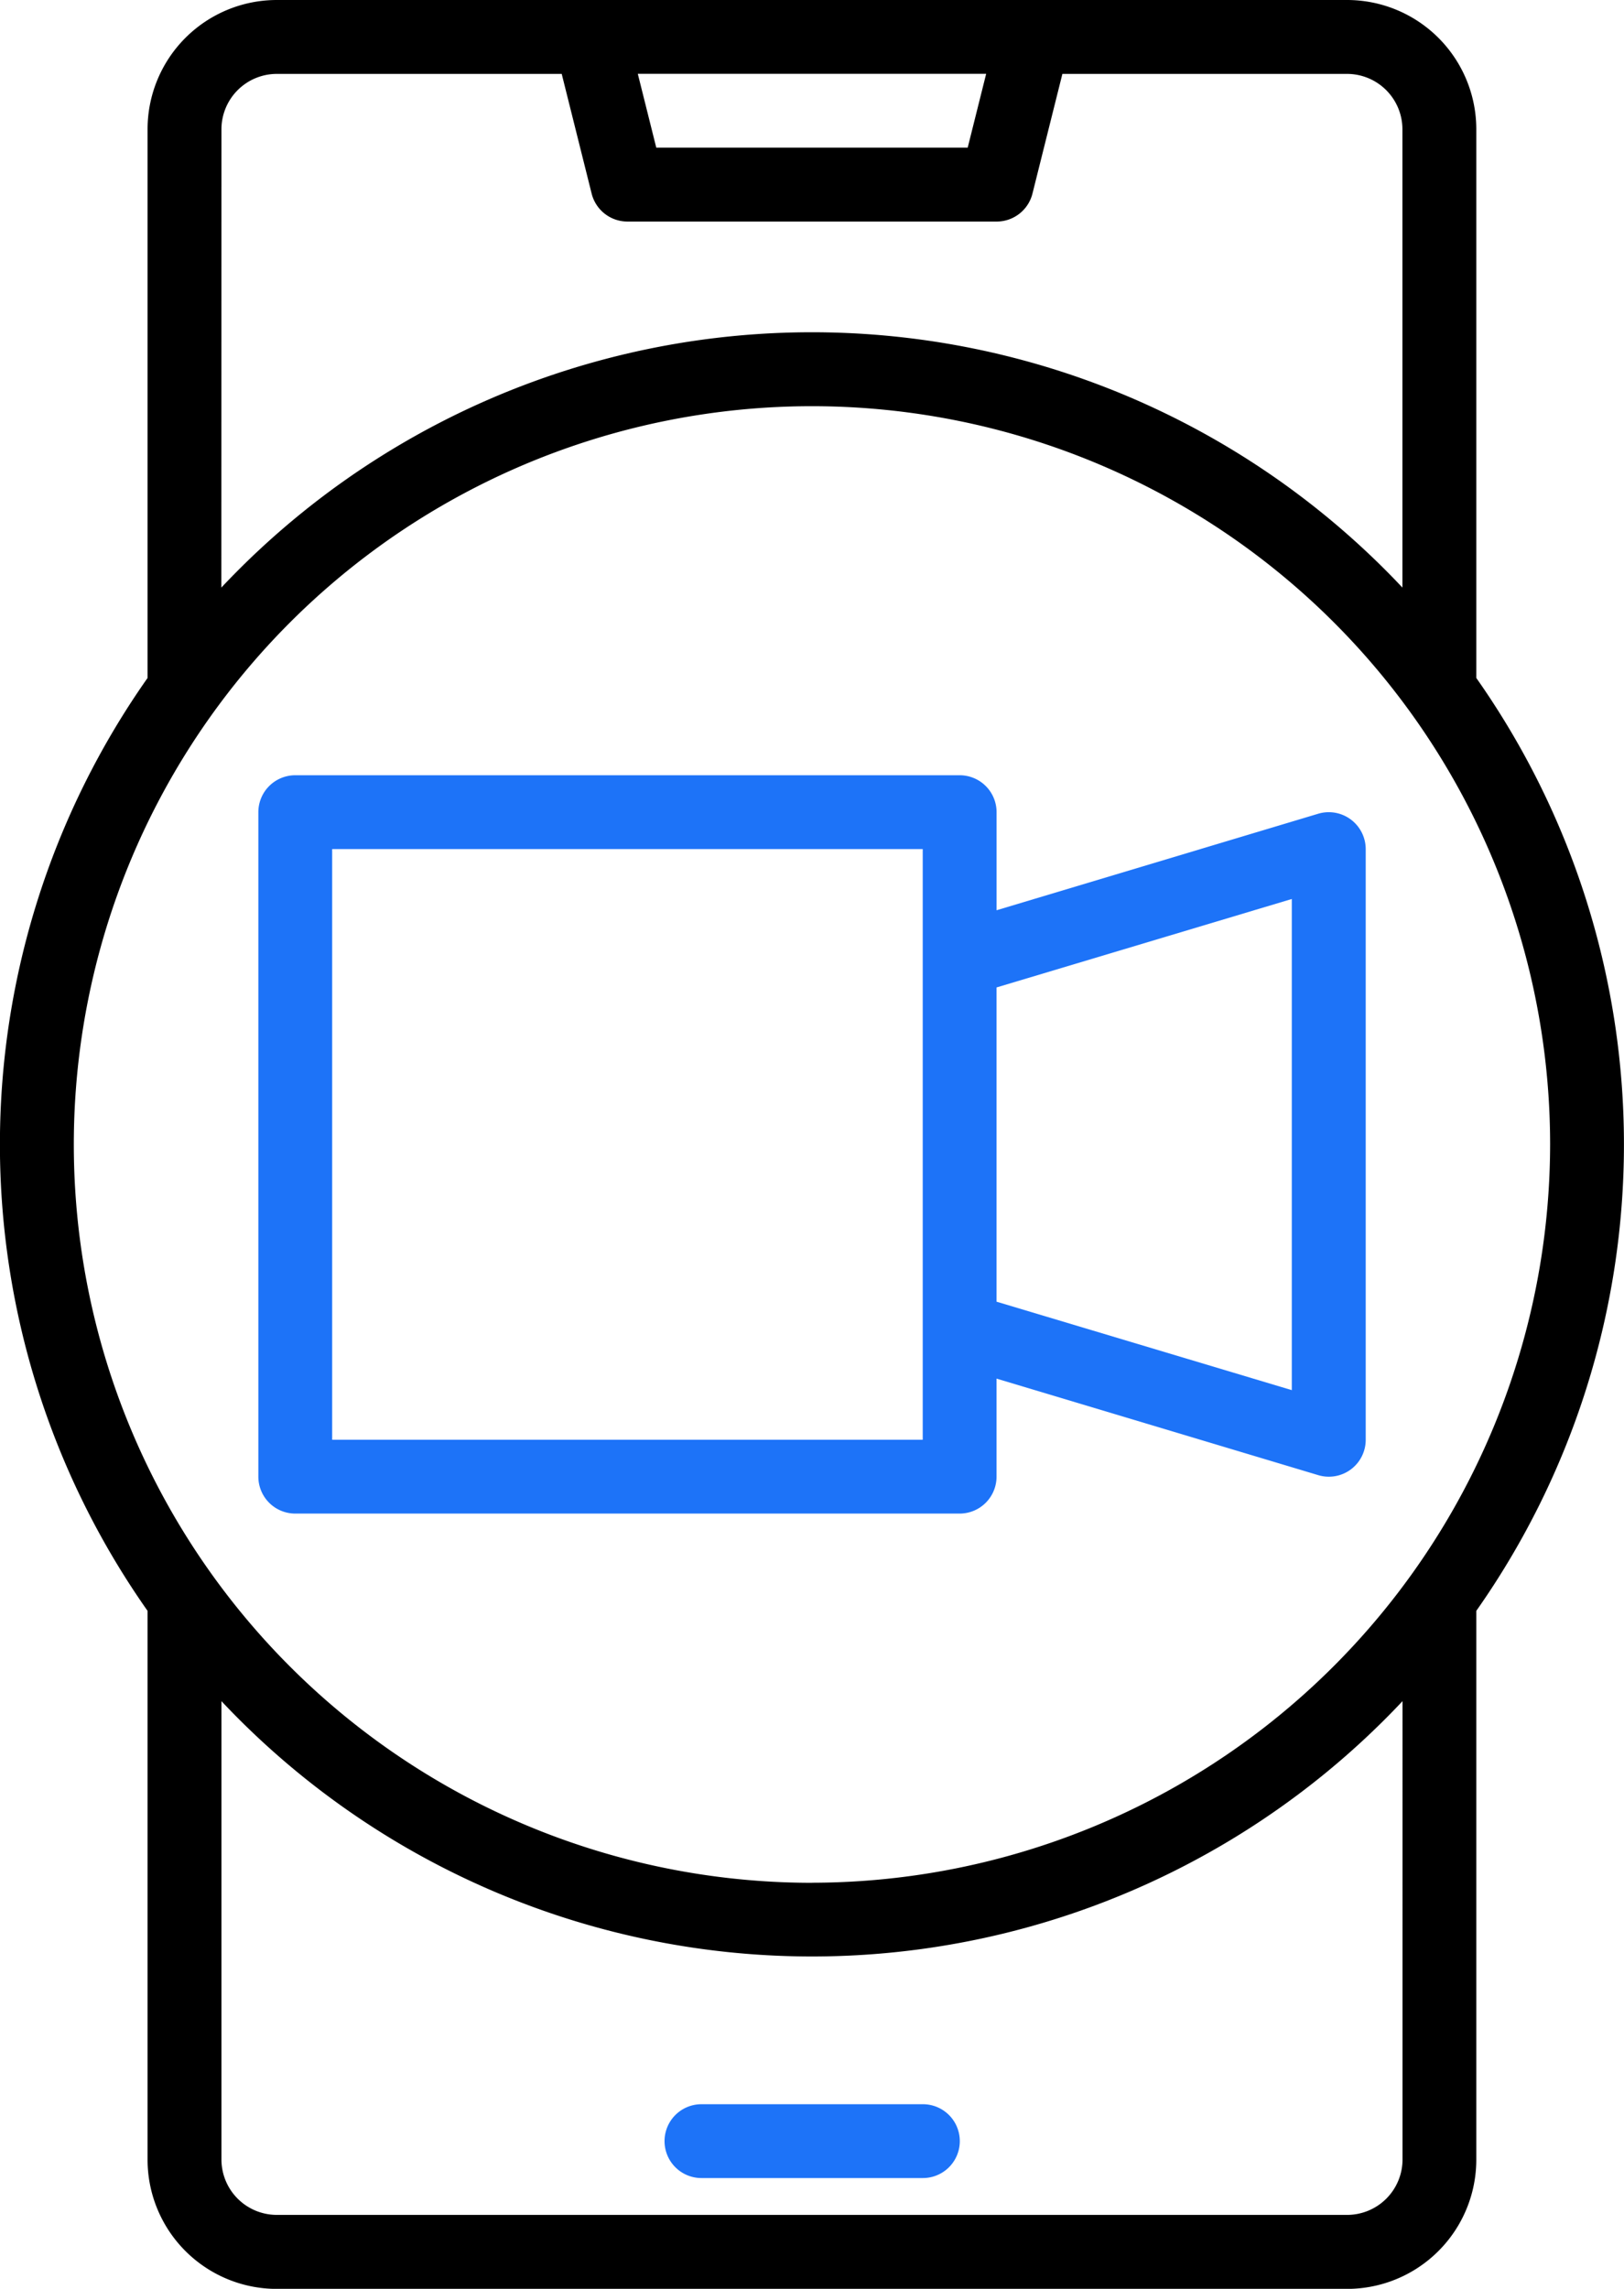
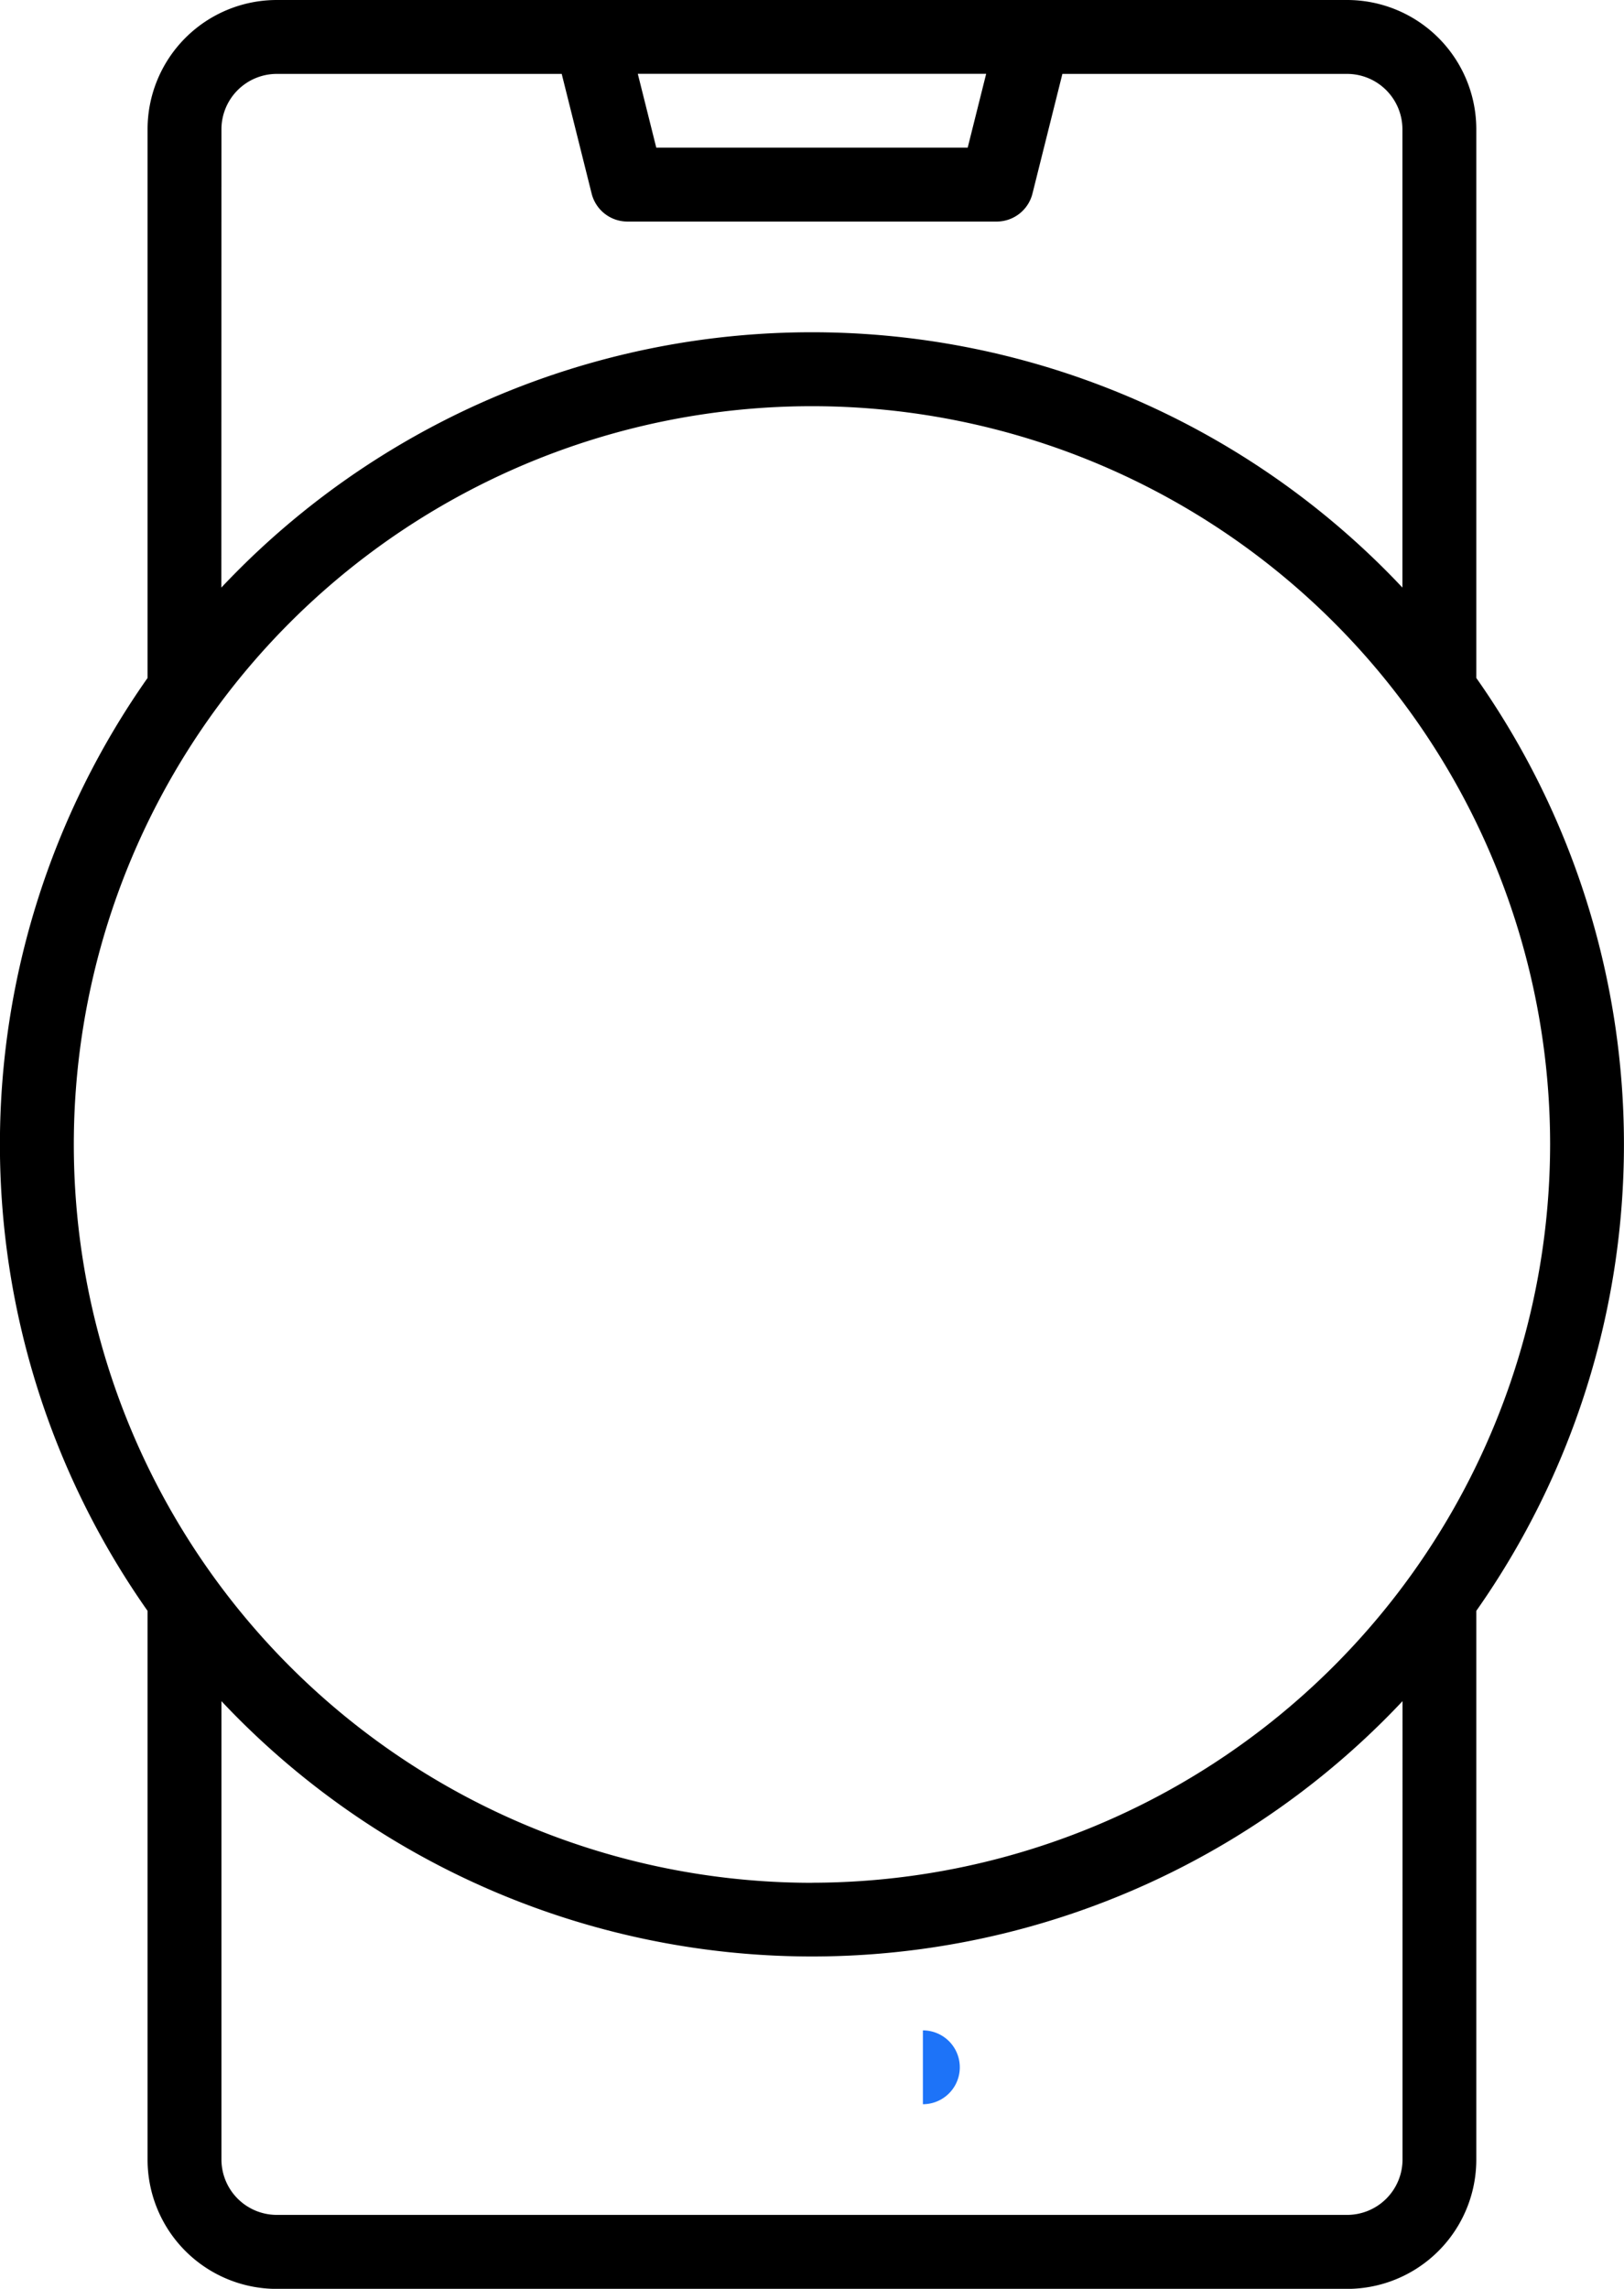
<svg xmlns="http://www.w3.org/2000/svg" width="47.742" height="67.273" viewBox="0 0 47.742 67.273">
  <g id="video-call" transform="translate(-80 -8)">
-     <path id="Path_4236" data-name="Path 4236" d="M231.6,464h-6.51a1.085,1.085,0,1,0,0,2.17h6.51a1.085,1.085,0,1,0,0-2.17Z" transform="translate(-124.469 -394.153)" fill="#1d73f8" />
+     <path id="Path_4236" data-name="Path 4236" d="M231.6,464h-6.51h6.51a1.085,1.085,0,1,0,0-2.17Z" transform="translate(-124.469 -394.153)" fill="#1d73f8" />
    <path id="Path_4237" data-name="Path 4237" d="M123.4,27.927V11.8A3.8,3.8,0,0,0,119.6,8H88.138a3.8,3.8,0,0,0-3.8,3.8V27.927a23.822,23.822,0,0,0,0,27.419V71.475a3.8,3.8,0,0,0,3.8,3.8H119.6a3.8,3.8,0,0,0,3.8-3.8V55.346a23.822,23.822,0,0,0,0-27.419ZM108.991,10.17l-.543,2.17H99.293l-.543-2.17ZM86.51,11.8a1.629,1.629,0,0,1,1.628-1.628h8.375l.88,3.518a1.085,1.085,0,0,0,1.052.822H109.3a1.085,1.085,0,0,0,1.052-.822l.88-3.518H119.6a1.629,1.629,0,0,1,1.628,1.628V25.27a23.833,23.833,0,0,0-34.721,0Zm34.721,59.677A1.629,1.629,0,0,1,119.6,73.1H88.138a1.629,1.629,0,0,1-1.628-1.628V58a23.833,23.833,0,0,0,34.721,0Zm-17.361-8.138a21.7,21.7,0,1,1,21.7-21.7A21.726,21.726,0,0,1,103.871,63.337Z" />
-     <path id="Path_4238" data-name="Path 4238" d="M168.115,177.3a1.085,1.085,0,0,0-.96-.168l-9.453,2.836v-2.882A1.085,1.085,0,0,0,156.616,176H137.085A1.085,1.085,0,0,0,136,177.085v19.531a1.085,1.085,0,0,0,1.085,1.085h19.531a1.085,1.085,0,0,0,1.085-1.085v-2.882l9.453,2.836a1.084,1.084,0,0,0,1.4-1.039V178.17A1.088,1.088,0,0,0,168.115,177.3Zm-12.584,18.231H138.17V178.17h17.361Zm10.85-1.458-8.68-2.6v-9.236l8.68-2.6Z" transform="translate(-48.405 -145.214)" fill="#1d73f8" />
  </g>
</svg>